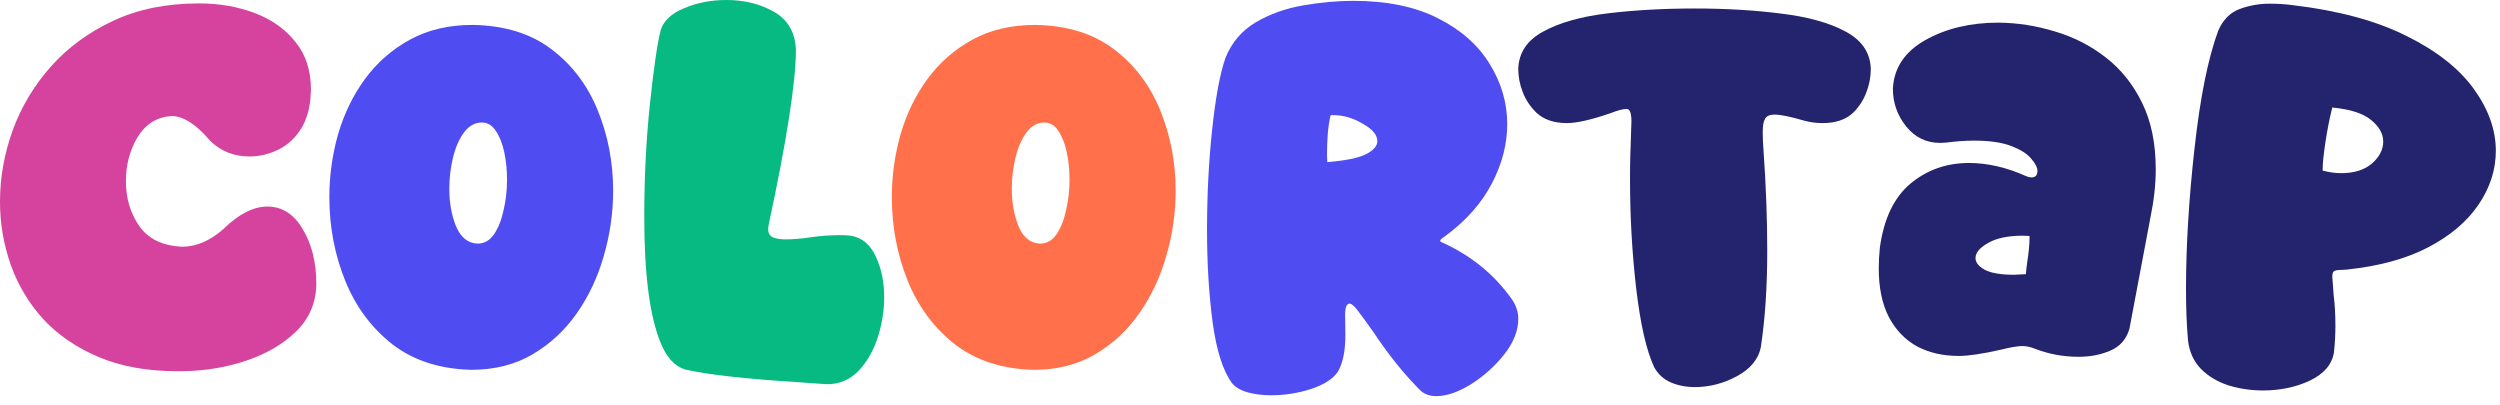
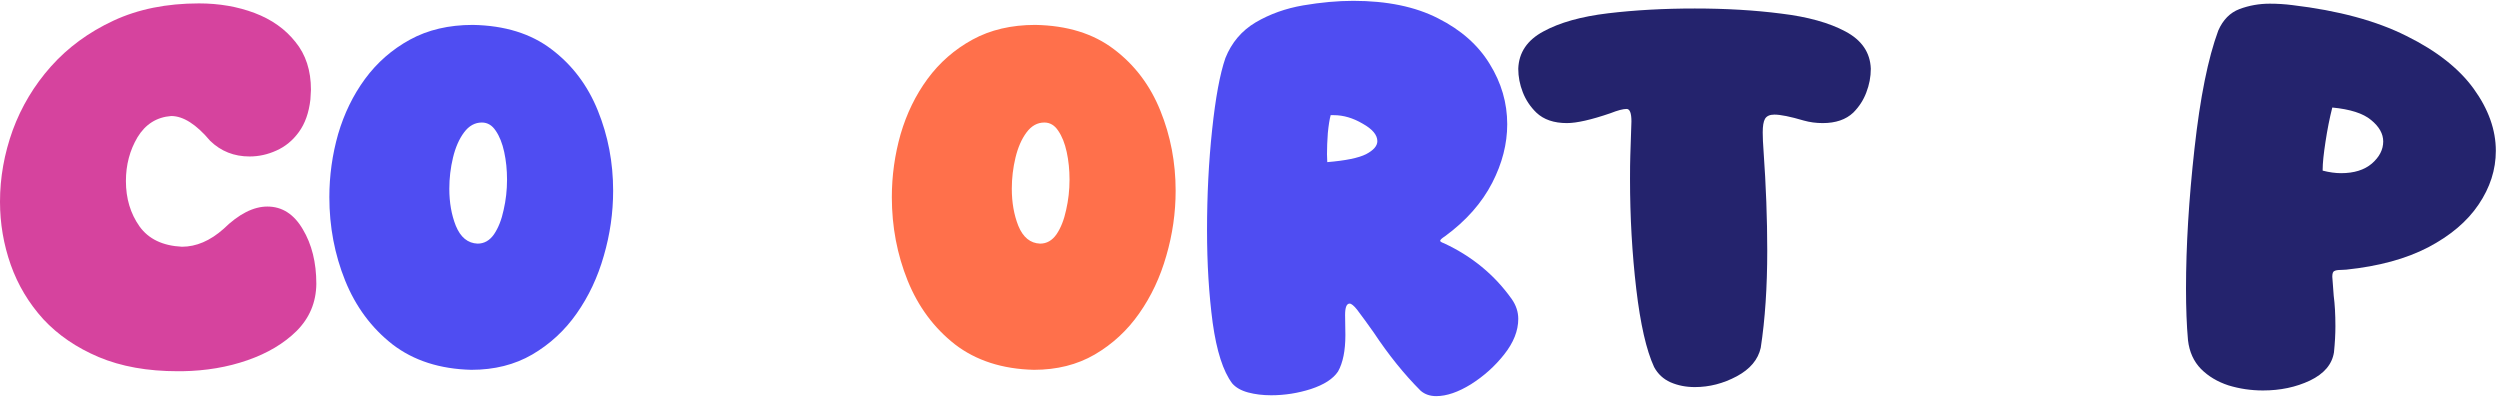
<svg xmlns="http://www.w3.org/2000/svg" width="216" height="35" viewBox="0 0 216 35" fill="none">
  <path d="M195.52 33.736C194.494 33.736 193.499 33.59 192.538 33.296C191.593 32.987 190.802 32.514 190.167 31.879C189.531 31.227 189.156 30.395 189.042 29.385C188.928 28.114 188.871 26.631 188.871 24.936C188.871 21.269 189.115 17.235 189.604 12.835C190.093 8.418 190.778 5.02 191.658 2.641C192.065 1.712 192.676 1.092 193.491 0.783C194.322 0.473 195.194 0.318 196.107 0.318C196.775 0.318 197.427 0.359 198.063 0.441C202.039 0.913 205.323 1.801 207.915 3.105C210.522 4.393 212.462 5.917 213.733 7.677C215.004 9.437 215.64 11.221 215.64 13.03C215.64 14.66 215.143 16.209 214.148 17.675C213.171 19.126 211.72 20.356 209.797 21.367C207.89 22.361 205.527 23.005 202.708 23.298L202.243 23.322C201.982 23.322 201.795 23.355 201.681 23.42C201.567 23.469 201.51 23.632 201.51 23.909L201.632 25.547C201.73 26.28 201.779 27.16 201.779 28.187C201.779 28.872 201.738 29.621 201.656 30.436C201.493 31.479 200.801 32.294 199.578 32.881C198.372 33.451 197.02 33.736 195.52 33.736ZM202.267 14.962C203.392 14.962 204.28 14.685 204.932 14.13C205.584 13.56 205.91 12.925 205.91 12.224C205.91 11.556 205.56 10.936 204.859 10.366C204.174 9.795 203.058 9.437 201.51 9.29C201.281 10.187 201.086 11.172 200.923 12.248C200.76 13.307 200.678 14.106 200.678 14.644V14.742C201.249 14.888 201.779 14.962 202.267 14.962Z" fill="#24236D" />
-   <path d="M179.607 30.827C178.303 30.827 177.073 30.607 175.916 30.167C175.476 29.988 175.085 29.898 174.742 29.898C174.335 29.898 173.707 30.004 172.86 30.216C171.279 30.575 170.073 30.754 169.242 30.754C167.873 30.754 166.667 30.477 165.624 29.923C164.597 29.352 163.79 28.513 163.204 27.405C162.617 26.28 162.324 24.87 162.324 23.175C162.324 22.605 162.356 22.01 162.421 21.391C162.764 18.897 163.644 17.056 165.062 15.866C166.496 14.676 168.183 14.081 170.122 14.081C171.719 14.081 173.373 14.464 175.085 15.23C175.248 15.296 175.394 15.328 175.525 15.328C175.851 15.328 176.022 15.149 176.038 14.79C176.038 14.481 175.859 14.122 175.5 13.715C175.158 13.291 174.579 12.924 173.764 12.615C172.966 12.305 171.898 12.15 170.562 12.15C169.829 12.15 169.022 12.207 168.142 12.321L167.628 12.346C166.439 12.346 165.461 11.873 164.695 10.928C163.929 9.966 163.546 8.883 163.546 7.676C163.627 5.884 164.556 4.482 166.333 3.472C168.126 2.461 170.236 1.956 172.664 1.956C174.31 1.972 175.932 2.225 177.529 2.714C179.143 3.187 180.601 3.928 181.905 4.939C183.225 5.949 184.276 7.253 185.059 8.85C185.857 10.447 186.257 12.378 186.257 14.644C186.257 15.931 186.102 17.325 185.792 18.824L183.983 28.407C183.722 29.303 183.176 29.931 182.345 30.289C181.514 30.648 180.601 30.827 179.607 30.827ZM174.009 23.738L175.036 23.689C175.052 23.412 175.093 23.053 175.158 22.613C175.288 21.782 175.353 21.081 175.353 20.511V20.389L174.791 20.364C173.487 20.364 172.477 20.576 171.76 21C171.043 21.407 170.684 21.839 170.684 22.295C170.684 22.67 170.945 23.004 171.467 23.298C172.004 23.591 172.852 23.738 174.009 23.738Z" fill="#24236D" />
  <path d="M146.432 33.444C145.666 33.444 144.965 33.305 144.33 33.028C143.71 32.751 143.238 32.311 142.912 31.708C142.244 30.257 141.73 28.008 141.372 24.961C141.013 21.897 140.834 18.735 140.834 15.476C140.834 14.628 140.842 13.96 140.858 13.471L140.956 10.489C140.956 9.771 140.818 9.413 140.541 9.413C140.231 9.413 139.766 9.535 139.147 9.78C137.485 10.35 136.23 10.635 135.382 10.635C134.258 10.635 133.378 10.334 132.742 9.731C132.221 9.225 131.83 8.639 131.569 7.97C131.308 7.302 131.178 6.626 131.178 5.941C131.227 4.54 131.952 3.464 133.353 2.715C134.755 1.949 136.613 1.427 138.927 1.15C141.241 0.873 143.743 0.734 146.432 0.734C149.121 0.734 151.607 0.881 153.888 1.174C156.186 1.451 158.036 1.965 159.438 2.715C160.855 3.464 161.589 4.54 161.638 5.941C161.638 6.642 161.507 7.327 161.247 7.995C161.002 8.647 160.627 9.225 160.122 9.731C159.486 10.334 158.606 10.635 157.482 10.635C156.911 10.635 156.365 10.562 155.844 10.415C154.687 10.073 153.839 9.902 153.302 9.902C152.91 9.902 152.641 10.024 152.495 10.268C152.364 10.497 152.299 10.888 152.299 11.442C152.299 11.882 152.324 12.428 152.373 13.08C152.584 16.062 152.69 18.922 152.69 21.66C152.69 24.806 152.503 27.601 152.128 30.046C151.9 31.072 151.207 31.895 150.05 32.515C148.893 33.134 147.687 33.444 146.432 33.444Z" fill="#24236D" />
  <path d="M124.088 34.225C123.55 34.225 123.102 34.07 122.744 33.76C121.326 32.342 119.973 30.664 118.686 28.724C118.18 28.007 117.7 27.347 117.243 26.744C116.966 26.402 116.754 26.231 116.608 26.231C116.347 26.231 116.216 26.557 116.216 27.209L116.241 28.944C116.241 30.297 116.029 31.348 115.605 32.098C115.182 32.733 114.399 33.239 113.258 33.614C112.134 33.972 110.993 34.151 109.836 34.151C109.103 34.151 108.434 34.07 107.831 33.907C107.228 33.744 106.772 33.483 106.462 33.125C105.68 32.082 105.118 30.338 104.776 27.893C104.45 25.432 104.287 22.768 104.287 19.899C104.287 16.868 104.433 13.975 104.727 11.221C105.02 8.45 105.403 6.38 105.876 5.011C106.413 3.675 107.285 2.648 108.491 1.931C109.714 1.214 111.083 0.725 112.598 0.464C114.13 0.204 115.573 0.073 116.925 0.073C119.843 0.073 122.287 0.578 124.259 1.589C126.231 2.583 127.714 3.895 128.708 5.525C129.719 7.155 130.224 8.89 130.224 10.732C130.224 12.427 129.792 14.114 128.929 15.792C128.032 17.536 126.671 19.076 124.846 20.413C124.569 20.592 124.43 20.722 124.43 20.804C124.43 20.869 124.544 20.942 124.773 21.024C127.185 22.148 129.132 23.754 130.615 25.84C130.99 26.378 131.178 26.948 131.178 27.551C131.178 28.578 130.77 29.604 129.955 30.631C129.157 31.642 128.203 32.497 127.095 33.198C125.987 33.883 124.985 34.225 124.088 34.225ZM114.676 14.008C116.257 13.877 117.374 13.649 118.025 13.323C118.677 12.981 119.003 12.606 119.003 12.199C119.003 11.661 118.58 11.156 117.732 10.683C116.901 10.194 116.07 9.95 115.239 9.95H114.97C114.872 10.308 114.79 10.822 114.725 11.49C114.676 12.142 114.652 12.753 114.652 13.323L114.676 14.008Z" fill="#4F4DF2" />
  <path d="M89.327 31.952C86.605 31.887 84.332 31.154 82.506 29.752C80.697 28.334 79.337 26.501 78.424 24.252C77.511 21.986 77.055 19.583 77.055 17.04C77.055 15.182 77.308 13.365 77.813 11.589C78.334 9.812 79.108 8.223 80.135 6.822C81.178 5.404 82.474 4.271 84.022 3.424C85.57 2.576 87.379 2.152 89.449 2.152C92.203 2.201 94.469 2.902 96.245 4.255C98.038 5.607 99.374 7.376 100.254 9.56C101.134 11.727 101.575 14.033 101.575 16.478C101.575 18.385 101.306 20.259 100.768 22.101C100.246 23.942 99.464 25.605 98.421 27.088C97.394 28.554 96.115 29.736 94.583 30.632C93.067 31.512 91.315 31.952 89.327 31.952ZM89.865 21.049C90.435 21.049 90.908 20.78 91.283 20.243C91.657 19.689 91.934 18.988 92.114 18.14C92.309 17.293 92.407 16.421 92.407 15.524C92.407 14.677 92.326 13.878 92.163 13.129C92 12.379 91.755 11.768 91.429 11.295C91.12 10.823 90.72 10.586 90.231 10.586C89.628 10.586 89.115 10.871 88.691 11.442C88.268 12.012 87.95 12.738 87.738 13.618C87.526 14.498 87.42 15.394 87.42 16.307C87.42 17.497 87.608 18.564 87.982 19.509C88.39 20.503 89.017 21.017 89.865 21.049Z" fill="#FF704B" />
-   <path d="M71.431 33.198L69.036 33.027C64.391 32.734 61.115 32.367 59.208 31.927C58.312 31.666 57.603 30.9 57.081 29.629C56.136 27.331 55.664 23.697 55.664 18.726C55.664 15.336 55.827 12.093 56.153 8.996C56.478 5.9 56.788 3.773 57.081 2.616C57.326 1.801 58.002 1.165 59.111 0.709C60.219 0.236 61.433 0 62.753 0C64.318 0 65.695 0.342 66.884 1.027C68.074 1.711 68.702 2.795 68.767 4.278C68.767 7.065 67.976 12.142 66.395 19.508L66.371 19.802C66.371 20.144 66.51 20.38 66.787 20.511C67.064 20.625 67.43 20.682 67.887 20.682C68.49 20.682 69.182 20.625 69.965 20.511C70.861 20.38 71.725 20.315 72.556 20.315C72.882 20.315 73.2 20.331 73.509 20.364C74.471 20.527 75.188 21.122 75.661 22.148C76.15 23.175 76.394 24.349 76.394 25.669C76.394 26.842 76.207 28.007 75.832 29.165C75.457 30.322 74.903 31.283 74.169 32.049C73.436 32.815 72.523 33.198 71.431 33.198Z" fill="#07BA81" />
  <path d="M40.728 31.952C38.006 31.887 35.732 31.154 33.907 29.752C32.098 28.334 30.737 26.501 29.825 24.252C28.912 21.986 28.456 19.583 28.456 17.04C28.456 15.182 28.708 13.365 29.213 11.589C29.735 9.812 30.509 8.223 31.536 6.822C32.579 5.404 33.874 4.271 35.423 3.424C36.971 2.576 38.78 2.152 40.85 2.152C43.604 2.201 45.87 2.902 47.646 4.255C49.439 5.607 50.775 7.376 51.655 9.56C52.535 11.727 52.975 14.033 52.975 16.478C52.975 18.385 52.706 20.259 52.169 22.101C51.647 23.942 50.865 25.605 49.822 27.088C48.795 28.554 47.516 29.736 45.984 30.632C44.468 31.512 42.716 31.952 40.728 31.952ZM41.265 21.049C41.836 21.049 42.309 20.78 42.683 20.243C43.058 19.689 43.335 18.988 43.514 18.14C43.71 17.293 43.808 16.421 43.808 15.524C43.808 14.677 43.726 13.878 43.563 13.129C43.4 12.379 43.156 11.768 42.83 11.295C42.52 10.823 42.121 10.586 41.632 10.586C41.029 10.586 40.516 10.871 40.092 11.442C39.668 12.012 39.35 12.738 39.139 13.618C38.927 14.498 38.821 15.394 38.821 16.307C38.821 17.497 39.008 18.564 39.383 19.509C39.791 20.503 40.418 21.017 41.265 21.049Z" fill="#4F4DF2" />
  <path d="M15.743 32.074H15.352C12.745 32.074 10.471 31.667 8.532 30.852C6.609 30.037 5.011 28.945 3.74 27.576C2.485 26.191 1.548 24.626 0.929 22.882C0.31 21.122 0 19.305 0 17.431C0 15.345 0.367 13.283 1.1 11.246C1.85 9.209 2.95 7.375 4.4 5.745C5.867 4.099 7.668 2.779 9.803 1.785C11.938 0.791 14.399 0.294 17.186 0.294C18.93 0.294 20.535 0.571 22.002 1.125C23.468 1.679 24.642 2.51 25.522 3.619C26.418 4.711 26.866 6.088 26.866 7.75L26.818 8.606C26.687 9.747 26.353 10.684 25.815 11.417C25.294 12.134 24.65 12.664 23.884 13.006C23.134 13.348 22.36 13.519 21.562 13.519C20.225 13.519 19.093 13.071 18.164 12.175C16.958 10.741 15.833 10.024 14.79 10.024C13.535 10.121 12.565 10.732 11.881 11.857C11.213 12.982 10.879 14.245 10.879 15.646C10.879 17.146 11.27 18.449 12.052 19.558C12.834 20.65 14.057 21.236 15.719 21.318C16.958 21.318 18.155 20.804 19.313 19.778C20.633 18.49 21.896 17.846 23.102 17.846C24.373 17.846 25.392 18.498 26.158 19.802C26.94 21.106 27.331 22.679 27.331 24.52C27.315 26.117 26.744 27.478 25.62 28.603C24.528 29.678 23.118 30.518 21.39 31.121C19.663 31.724 17.781 32.042 15.743 32.074Z" fill="#D6439E" />
</svg>